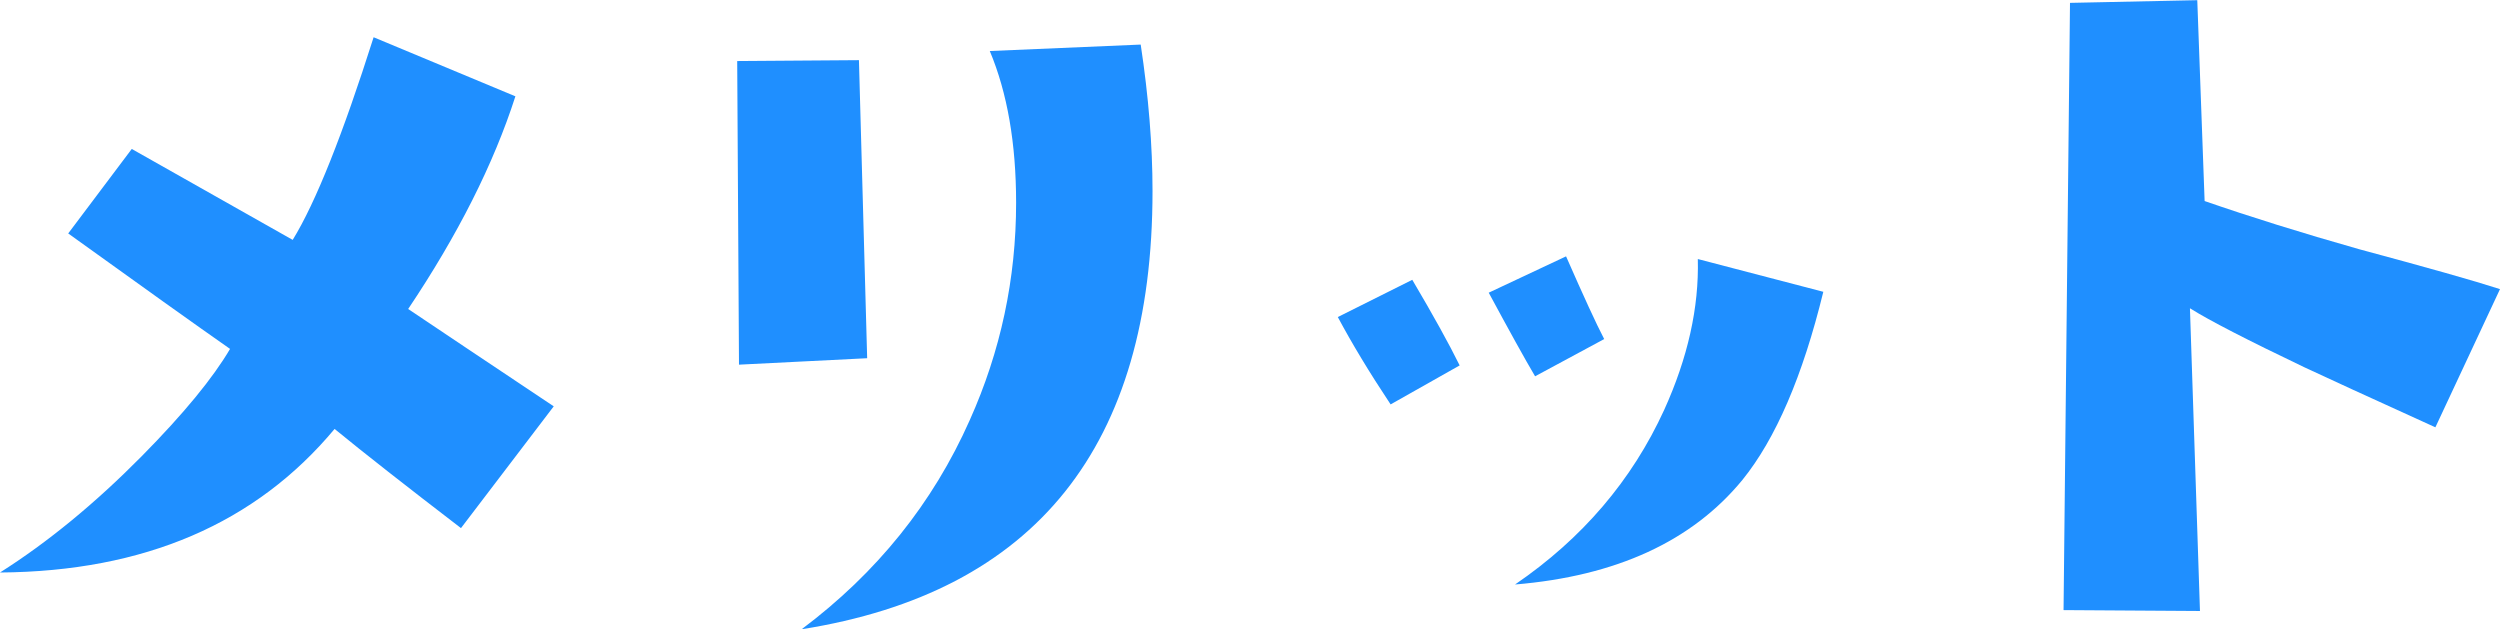
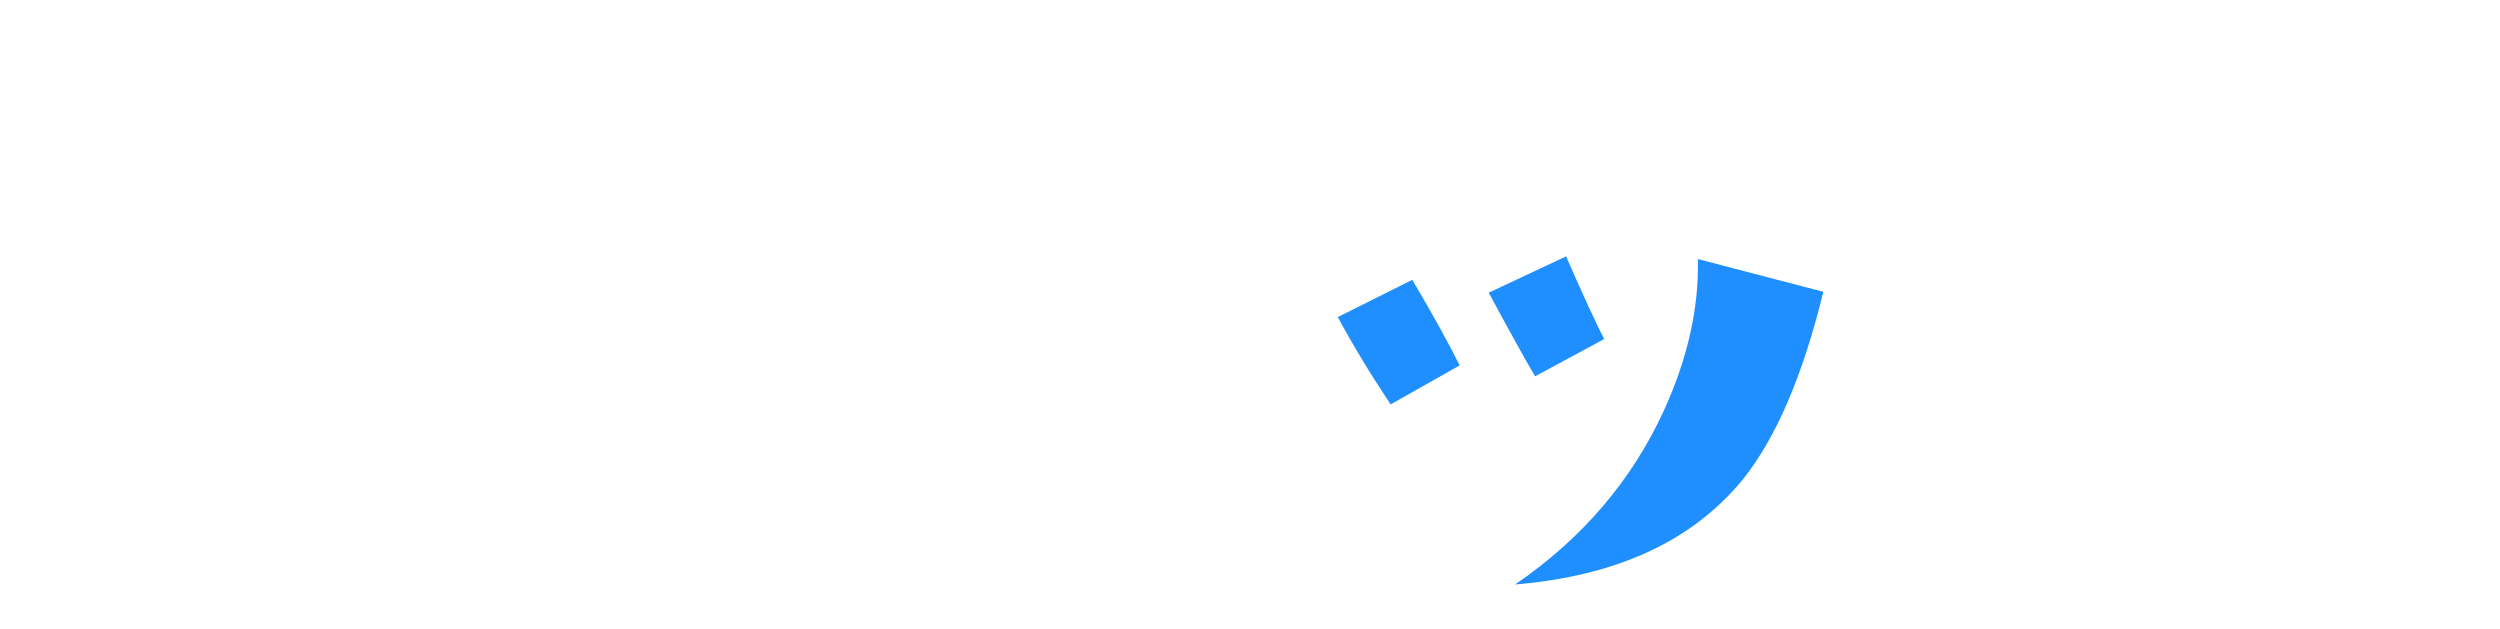
<svg xmlns="http://www.w3.org/2000/svg" id="_レイヤー_2" data-name="レイヤー 2" viewBox="0 0 139.65 35.14">
  <defs>
    <style>
      .cls-1 {
        fill: #1f8fff;
        stroke-width: 0px;
      }
    </style>
  </defs>
  <g id="_レイヤー_1-2" data-name="レイヤー 1">
    <g>
-       <path class="cls-1" d="m30.93,22.7l-5.18,6.8c-3.05-2.34-5.4-4.18-7.06-5.54-4.4,5.28-10.63,7.96-18.69,8.02,2.67-1.69,5.31-3.86,7.92-6.5,2.34-2.37,3.98-4.37,4.93-5.99-1.93-1.35-4.94-3.5-9.04-6.45l3.55-4.72,8.99,5.08c1.29-2.1,2.79-5.87,4.52-11.32l7.92,3.3c-1.22,3.79-3.22,7.75-5.99,11.88,1.56,1.05,4.27,2.86,8.12,5.43Z" />
-       <path class="cls-1" d="m48.44,20.01l-7.16.36-.1-16.96,6.8-.05.46,16.66ZM63.72,2.49c.44,2.91.66,5.64.66,8.18,0,14.25-6.53,22.41-19.6,24.48,4.2-3.15,7.33-7.04,9.39-11.68,1.73-3.86,2.59-7.9,2.59-12.14,0-3.32-.49-6.14-1.47-8.48l8.43-.36Z" />
      <path class="cls-1" d="m81.54,20.41l-3.86,2.18c-1.19-1.79-2.17-3.42-2.95-4.88l4.16-2.08c1.18,2,2.06,3.59,2.64,4.77Zm8.07-1.47l-3.86,2.08c-.58-.98-1.44-2.54-2.59-4.67l4.32-2.03c.98,2.23,1.69,3.78,2.13,4.62Zm12.24-2.64c-1.15,4.71-2.66,8.21-4.52,10.51-2.81,3.42-7.04,5.37-12.7,5.84,3.76-2.57,6.53-5.82,8.33-9.75,1.32-2.91,1.95-5.72,1.88-8.43l7.01,1.83Z" />
-       <path class="cls-1" d="m139.65,16.15l-3.61,7.72c-3.72-1.69-6.16-2.81-7.31-3.35-3.18-1.52-5.32-2.62-6.4-3.3l.56,16.91-7.62-.05.36-33.92,7.11-.15.41,11.22c2.54.88,5.42,1.78,8.63,2.69,3.79,1.02,6.42,1.76,7.87,2.23Z" />
    </g>
  </g>
</svg>